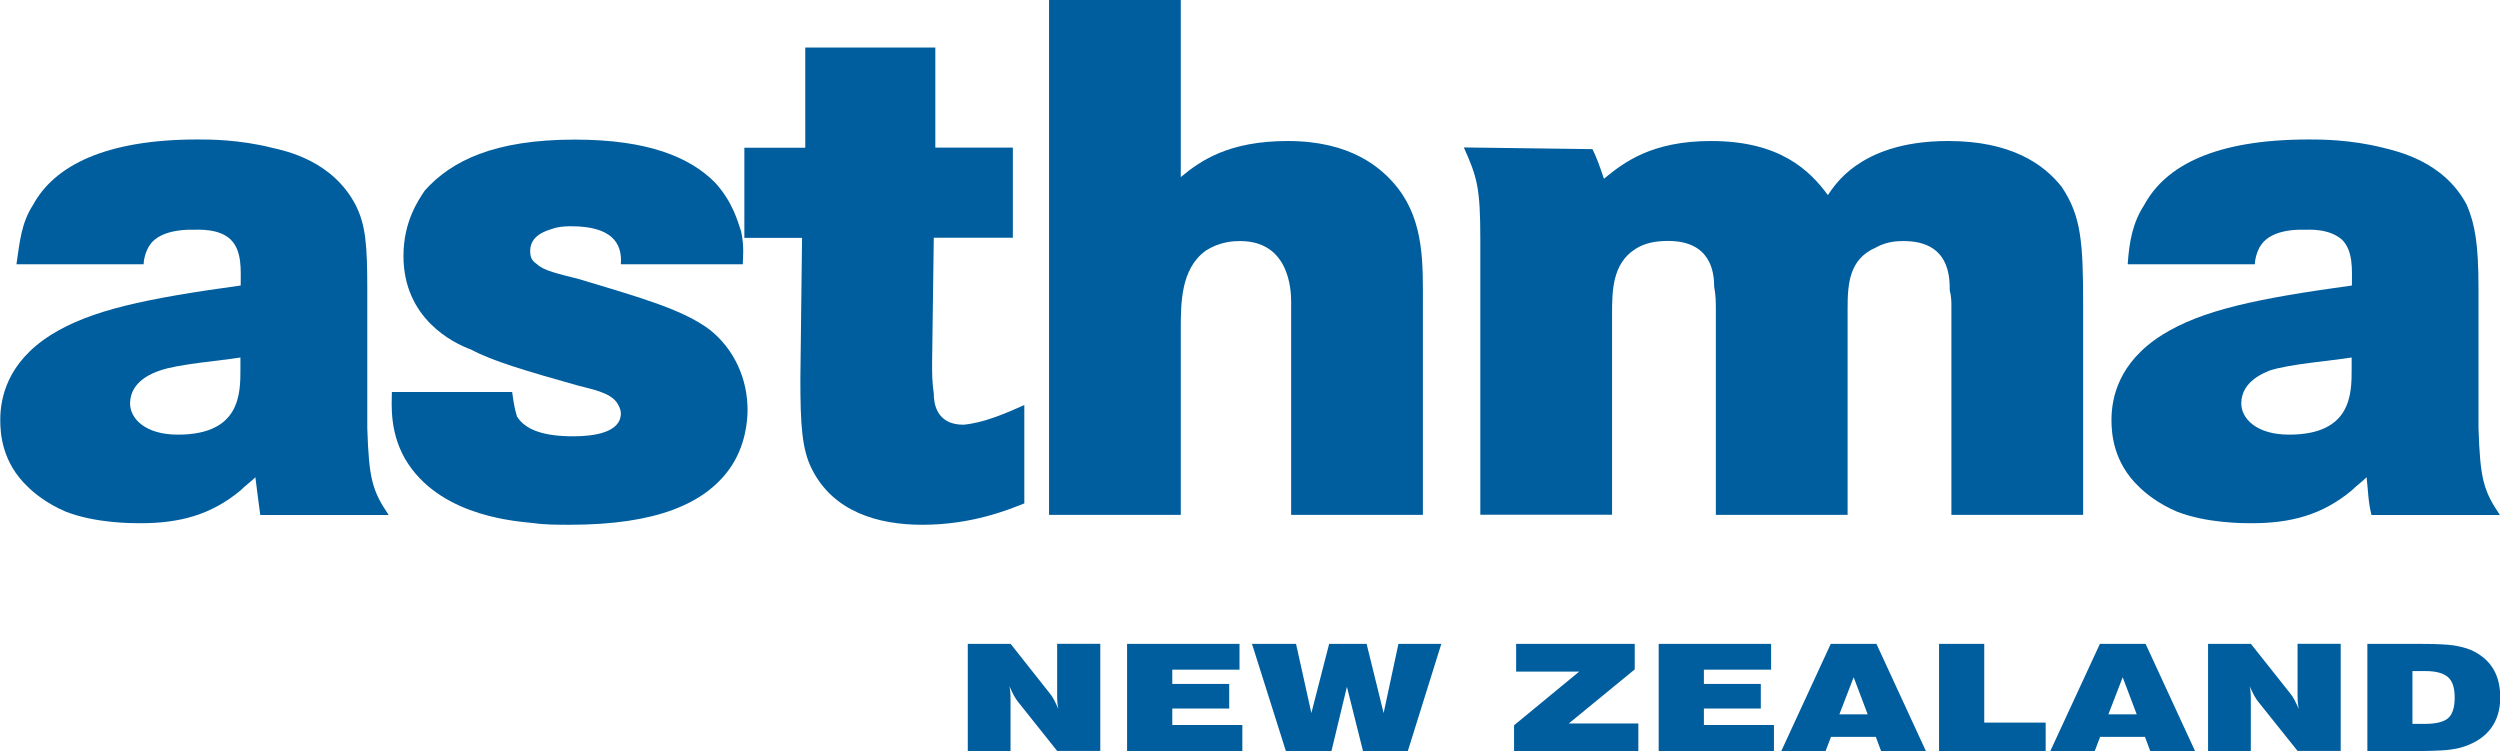
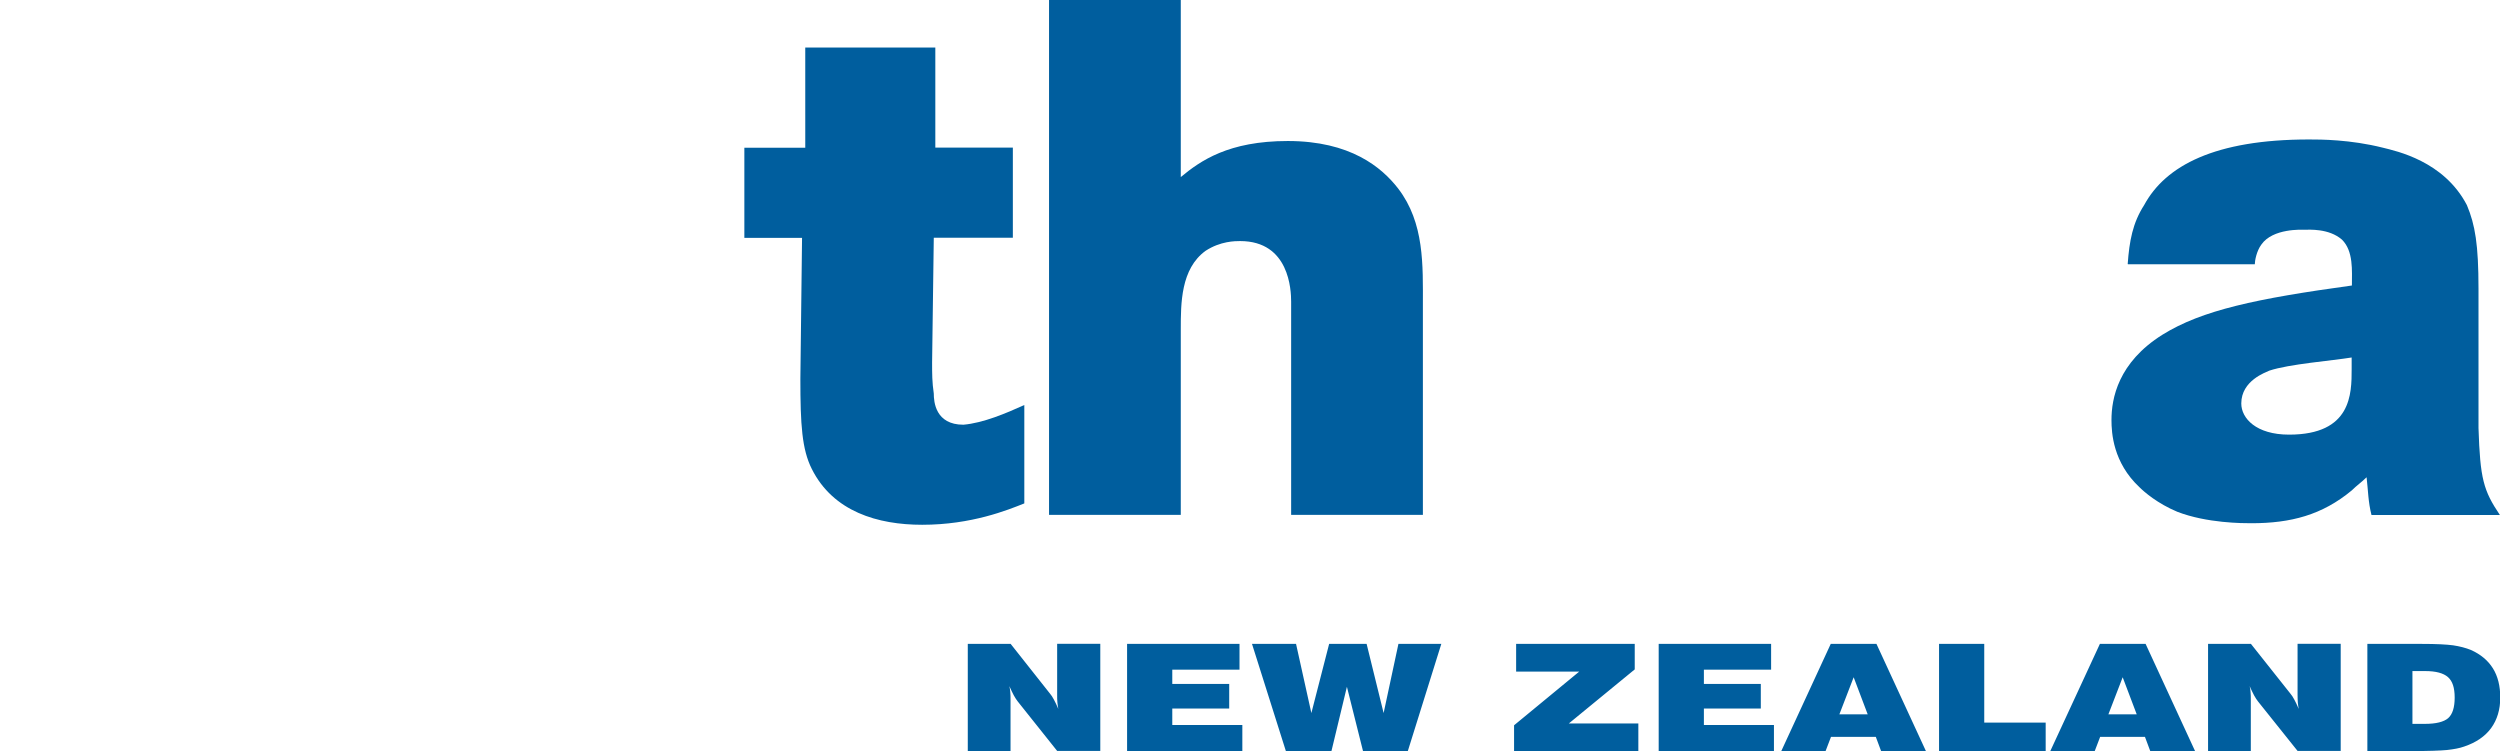
<svg xmlns="http://www.w3.org/2000/svg" id="Layer_2" viewBox="0 0 194.13 58.32">
  <defs>
    <style>.cls-1{fill:#005e9e;fill-rule:evenodd;}</style>
  </defs>
  <g id="Layer_1-2">
-     <path class="cls-1" d="m1.28,20.5c.26-1.78.38-3.18,1.28-4.58,1.66-3.06,5.63-5.09,12.79-5.09.9,0,3.2,0,5.75.64,1.15.26,4.73,1.02,6.52,4.46.77,1.53.9,3.06.9,6.49v10.82c.13,3.95.38,4.84,1.66,6.75h-9.97c-.13-1.02-.26-1.91-.38-2.93-.38.38-.77.64-1.15,1.02-2.3,1.91-4.73,2.55-7.8,2.55-.64,0-3.45,0-5.75-.89-1.53-.64-2.56-1.53-2.94-1.91-2.05-1.91-2.17-4.2-2.17-5.22,0-1.66.51-4.46,3.96-6.62,3.07-1.91,7.29-2.8,14.71-3.82,0-1.15.13-2.67-.77-3.56-.9-.89-2.56-.77-2.94-.77,0,0-2.43-.13-3.32,1.15-.38.51-.51,1.27-.51,1.53H1.28Zm17.39,7.26c-1.53.25-4.86.51-6.27,1.02-.38.13-2.3.76-2.3,2.55,0,1.15,1.15,2.42,3.71,2.42,4.86,0,4.86-3.18,4.86-5.09v-.89Z" />
-     <path class="cls-1" d="m48.21,20.5c.13-1.66-.77-2.93-3.84-2.93-.26,0-.77,0-1.28.13-.26.13-1.92.38-1.92,1.78,0,.51.13.76.51,1.02.51.51,1.66.76,3.2,1.15,5.12,1.53,8.18,2.42,10.23,3.95,1.92,1.53,2.94,3.82,2.94,6.24,0,.76-.13,2.8-1.41,4.58-1.92,2.67-5.63,4.33-12.4,4.33-.89,0-1.92,0-2.81-.13-1.02-.13-6.91-.38-9.72-4.58-1.53-2.29-1.28-4.71-1.28-5.6h9.34c.13,1.02.26,1.53.38,1.91.64,1.02,2.05,1.53,4.35,1.53,1.54,0,3.71-.26,3.71-1.78,0-.38-.26-.76-.26-.76-.51-.89-2.18-1.15-3.07-1.4-4.09-1.15-6.65-1.91-8.31-2.8-1.41-.51-5.24-2.42-5.24-7.26,0-2.67,1.15-4.33,1.66-5.09,2.05-2.29,5.37-3.95,11.64-3.95,5.76,0,8.95,1.4,10.87,3.31,1.41,1.53,1.79,3.06,2.05,3.82.26,1.15.13,2.16.13,2.55h-9.46Z" />
    <path class="cls-1" d="m78.65,11.46v7h-6.14l-.13,9.68c0,.89,0,1.53.13,2.42,0,.64.13,2.42,2.3,2.42,1.53-.13,3.32-.89,4.73-1.53v7.64c-1.28.51-4.09,1.66-7.93,1.66-3.45,0-6.91-1.02-8.57-4.33-.77-1.53-.89-3.44-.89-7l.13-10.95h-4.48v-7h4.73V3.69h10.1v7.77h6.01Z" />
    <path class="cls-1" d="m91.69,0v13.75c1.53-1.27,3.71-2.8,8.31-2.8,4.86,0,7.29,2.04,8.57,3.69,2.05,2.67,1.92,5.98,1.92,9.04v16.3h-10.23v-16.55c0-.89-.13-4.71-3.96-4.71-.38,0-1.53,0-2.69.76-1.92,1.4-1.92,4.07-1.92,6.11v14.39h-10.23V0h10.23Z" />
-     <path class="cls-1" d="m123.66,11.59c.26.51.51,1.15.89,2.29,1.54-1.27,3.71-2.93,8.31-2.93,5.37,0,7.67,2.29,9.08,4.2.26-.38.9-1.4,2.18-2.29,1.28-.89,3.45-1.91,7.16-1.91,4.86,0,7.42,1.78,8.82,3.57,1.53,2.29,1.66,4.33,1.66,9.29v16.17h-10.23v-16.17c0-.38,0-.76-.13-1.27,0-1.02,0-3.82-3.58-3.82-.38,0-1.28,0-2.17.51-2.05.89-2.18,2.8-2.18,4.71v16.04h-10.23v-15.79c0-.64,0-1.27-.13-1.91,0-1.15-.26-3.57-3.58-3.57-.89,0-1.79.13-2.56.64-1.79,1.15-1.79,3.31-1.79,5.09v15.53h-10.23v-21.39c0-4.07-.26-4.84-1.28-7.13l9.97.13Z" />
    <path class="cls-1" d="m165.22,20.5c.13-1.78.38-3.18,1.28-4.58,1.66-3.06,5.5-5.09,12.79-5.09.9,0,3.2,0,5.75.64,1.02.26,4.73,1.02,6.52,4.46.64,1.53.9,3.06.9,6.49v10.82c.13,3.95.38,4.84,1.66,6.75h-9.97c-.26-1.02-.26-1.91-.38-2.93-.38.38-.77.64-1.15,1.02-2.3,1.91-4.73,2.55-7.8,2.55-.64,0-3.45,0-5.75-.89-1.53-.64-2.56-1.53-2.94-1.91-2.04-1.91-2.17-4.2-2.17-5.22,0-1.66.51-4.46,3.96-6.62,3.07-1.91,7.29-2.8,14.71-3.82,0-1.15.13-2.67-.77-3.56-1.02-.89-2.56-.77-2.94-.77-.13,0-2.43-.13-3.32,1.15-.38.51-.51,1.27-.51,1.53h-9.85Zm17.39,7.26c-1.53.25-4.86.51-6.39,1.02-.26.13-2.18.76-2.18,2.55,0,1.15,1.15,2.42,3.71,2.42,4.86,0,4.86-3.18,4.86-5.09v-.89Z" />
    <path class="cls-1" d="m75.15,58.32v-8.32h3.33l3.06,3.87c.09.11.2.26.3.46.11.2.22.44.34.72-.03-.15-.05-.31-.07-.49-.02-.18-.02-.39-.02-.64v-3.93h3.35v8.32h-3.35l-3.06-3.84c-.09-.11-.2-.28-.31-.48-.11-.21-.22-.44-.34-.71.03.15.06.3.07.46.02.16.02.39.02.68v3.9h-3.33Zm12.37,0v-8.32h8.73v2h-5.22v1.11h4.42v1.91h-4.42v1.28h5.44v2.02h-8.95Zm12.33,0l-2.63-8.32h3.42l1.19,5.37,1.38-5.37h2.91l1.32,5.37,1.15-5.37h3.33l-2.6,8.32h-3.48l-1.25-4.99-1.2,4.99h-3.54Zm17.72,0v-2l5.06-4.17h-4.9v-2.15h9.21v1.98l-5.12,4.2h5.4v2.14h-9.65Zm11.23,0v-8.32h8.73v2h-5.22v1.11h4.42v1.91h-4.42v1.28h5.44v2.02h-8.95Zm14.03-2.85h2.2l-1.09-2.88-1.11,2.88Zm-4.51,2.85l3.84-8.32h3.55l3.84,8.32h-3.48l-.41-1.1h-3.48l-.42,1.1h-3.45Zm12.25,0v-8.32h3.51v6.11h4.77v2.21h-8.28Zm13.15-2.85h2.2l-1.09-2.88-1.11,2.88Zm-4.51,2.85l3.85-8.32h3.55l3.84,8.32h-3.48l-.41-1.1h-3.48l-.42,1.1h-3.45Zm12.25,0v-8.32h3.33l3.07,3.87c.09.11.2.26.3.46.11.2.22.44.34.72-.03-.15-.05-.31-.07-.49-.01-.18-.02-.39-.02-.64v-3.93h3.35v8.32h-3.35l-3.07-3.84c-.09-.11-.2-.28-.31-.48-.11-.21-.22-.44-.34-.71.04.15.06.3.07.46.02.16.02.39.02.68v3.9h-3.33Zm15.88-2.11h.94c.88,0,1.48-.15,1.82-.44.34-.3.51-.83.51-1.6s-.17-1.28-.52-1.59c-.35-.31-.94-.47-1.77-.47h-.99v4.1Zm-3.51,2.11v-8.32h4.25c1.08,0,1.88.04,2.41.11.53.08.98.2,1.38.36.76.34,1.33.82,1.71,1.43.38.61.57,1.37.57,2.26,0,.94-.24,1.73-.71,2.38-.47.64-1.17,1.12-2.09,1.43-.36.13-.8.21-1.34.27-.54.05-1.4.08-2.58.08h-3.59Z" />
  </g>
</svg>